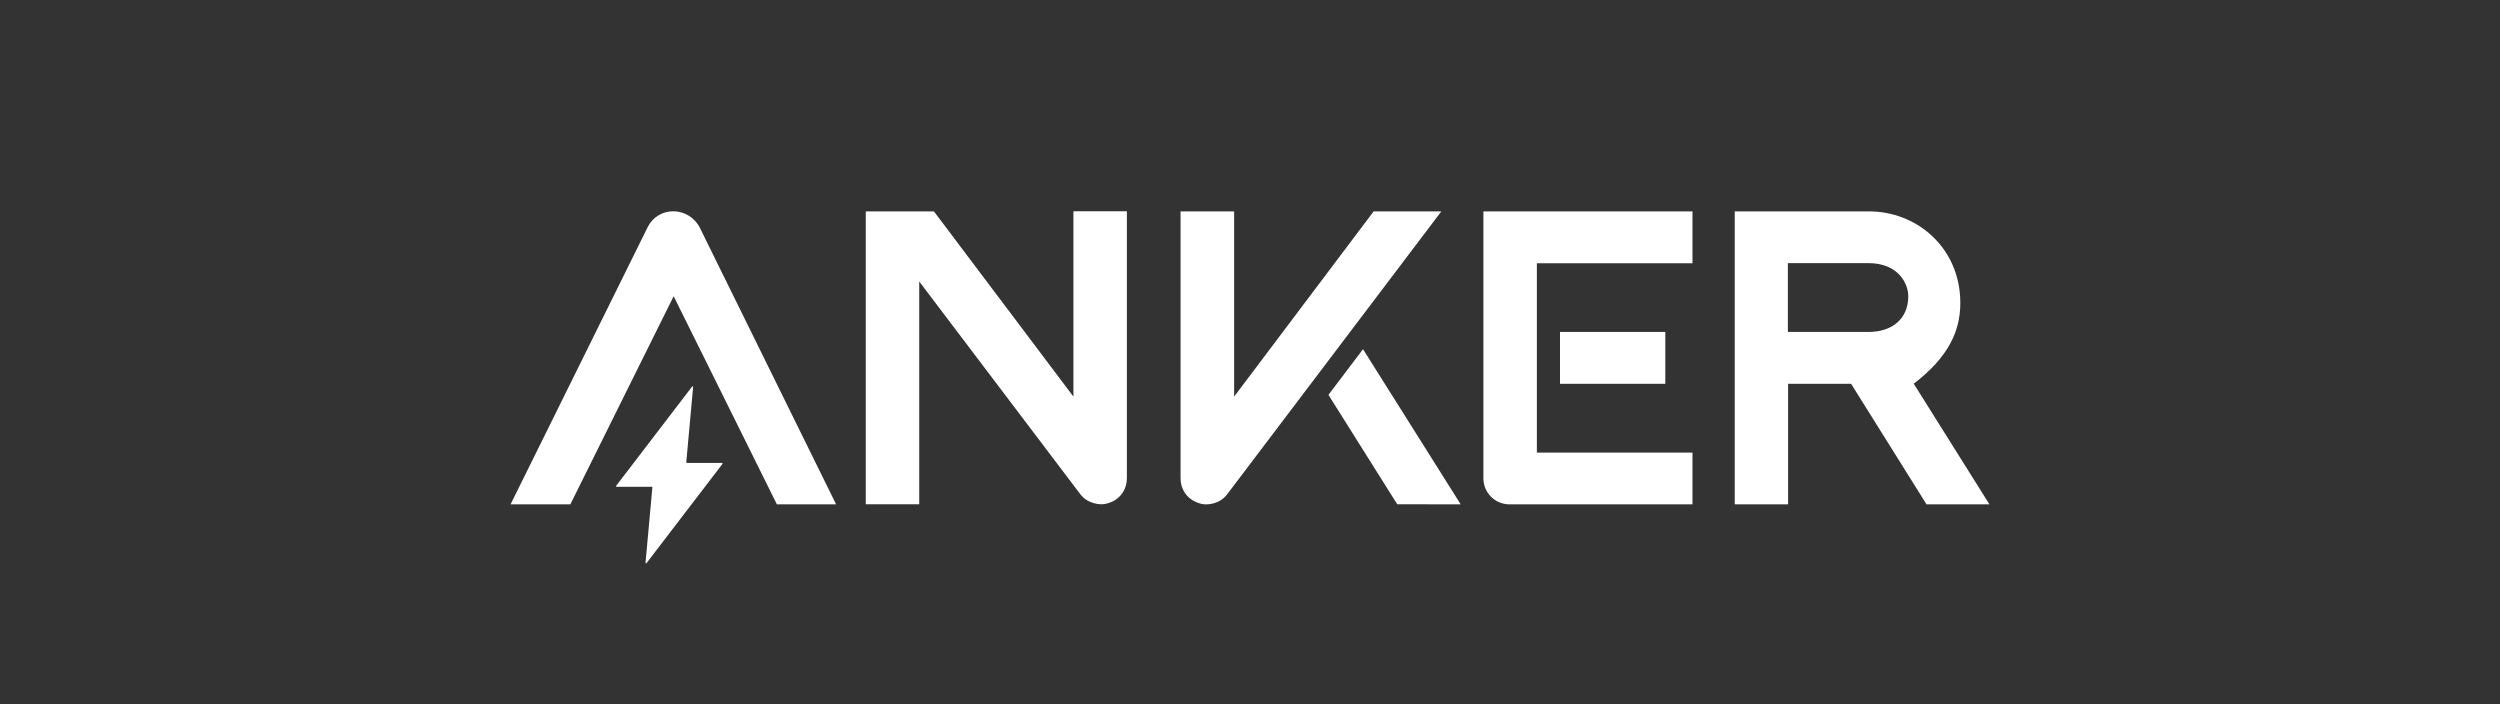
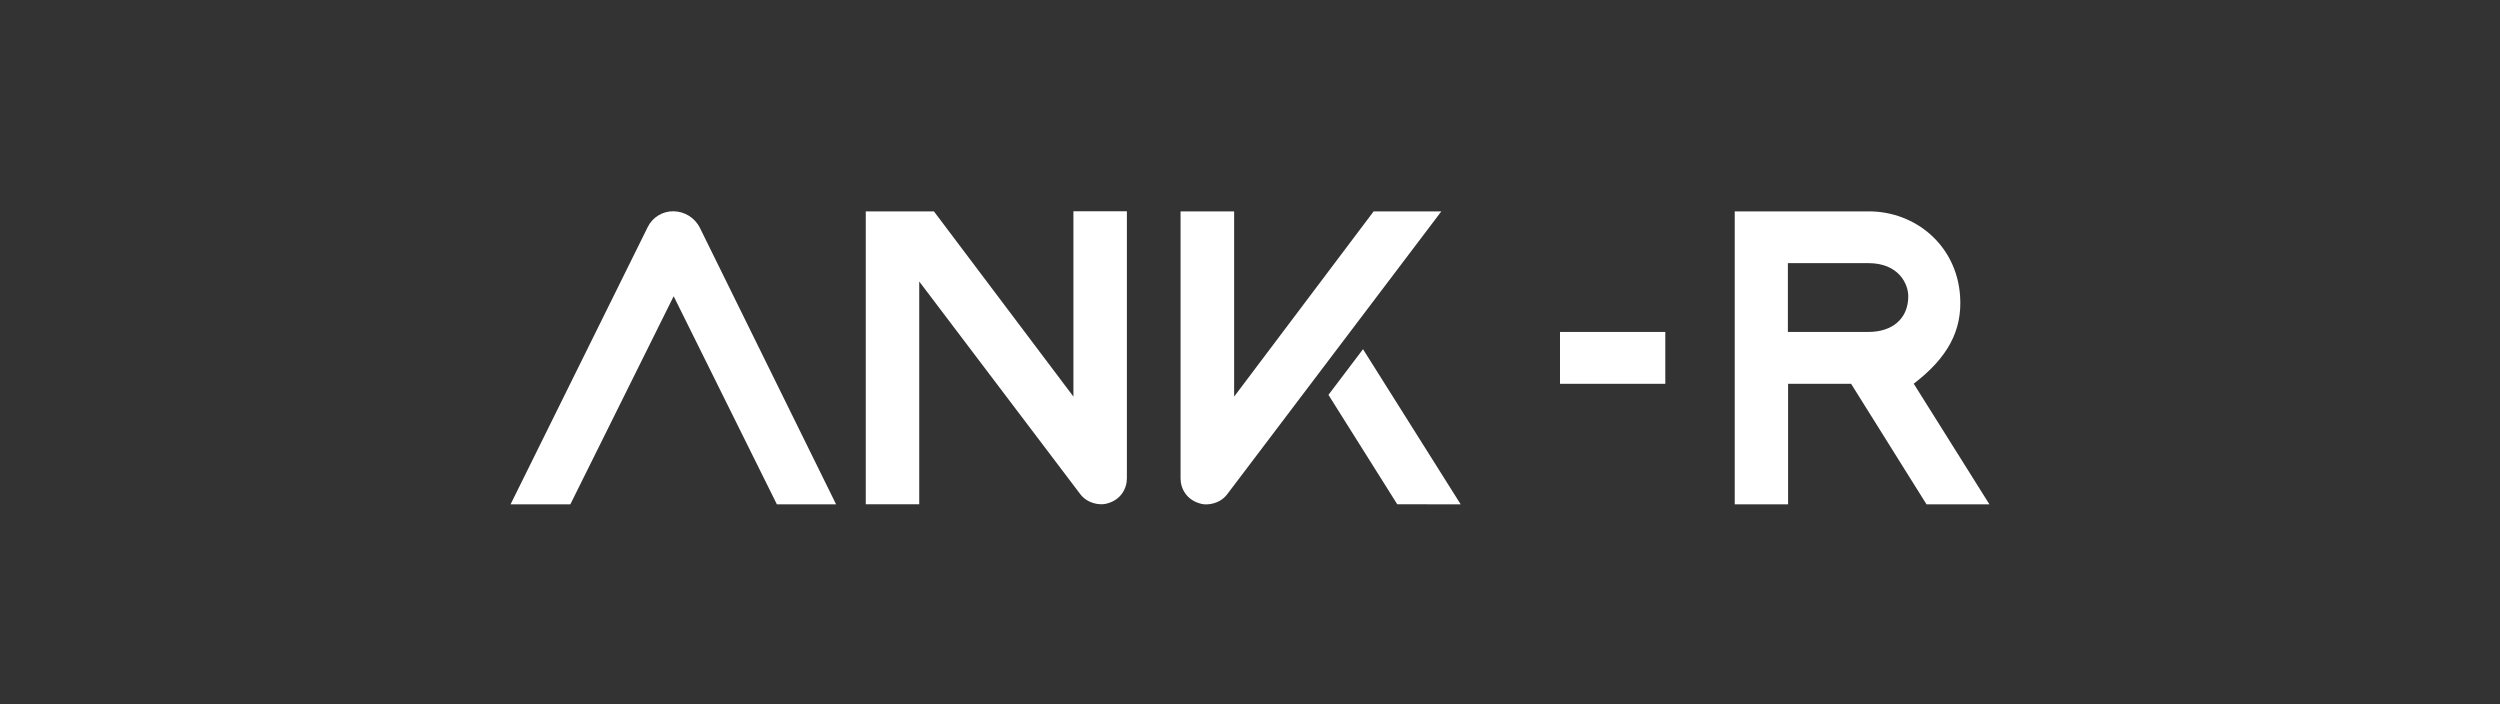
<svg xmlns="http://www.w3.org/2000/svg" fill="none" height="100%" overflow="visible" preserveAspectRatio="none" style="display: block;" viewBox="0 0 284 80" width="100%">
  <rect x="0" y="0" width="284" height="80" fill="#333333" stroke="none" />
  <g id="Logo">
    <g id="Anker">
-       <path d="M78.627 43.909C78.664 43.86 78.738 43.897 78.738 43.958L77.96 52.513C77.948 52.55 78.02 52.586 78.022 52.587H82.034C82.082 52.587 82.083 52.684 82.083 52.686L73.442 63.977C73.405 64.026 73.331 63.99 73.331 63.928L74.109 55.373C74.121 55.336 74.047 55.299 74.047 55.299H70.035C69.986 55.299 69.986 55.202 69.986 55.2L78.627 43.909Z" fill="white" />
      <path d="M140.198 45.054L156.047 24.012H163.737C163.711 24.047 139.508 56.011 139.408 56.149C138.581 57.246 137.198 57.406 136.507 57.246C134.766 56.839 134.112 55.471 134.112 54.349V24.012H140.198V45.054Z" fill="white" />
      <path d="M76.466 24C77.763 24 78.948 24.74 79.515 25.898L94.982 57.295H88.255L76.528 33.652L64.789 57.295H58L73.578 25.8C74.121 24.69 75.244 24 76.466 24Z" fill="white" />
      <path d="M165.935 57.295L158.726 57.283L150.912 44.857L154.838 39.668L165.935 57.295Z" fill="white" />
-       <path d="M192.264 29.904H174.588V51.415H192.264V57.295H171.477C169.835 57.295 168.514 55.976 168.514 54.337V24.012H192.264V29.904Z" fill="white" />
      <path clip-rule="evenodd" d="M212.299 24.012C217.606 24.012 222.272 27.871 222.666 33.627C222.939 37.572 221.235 40.654 217.383 43.6H217.408L226 57.295H218.853L210.286 43.6H203.127V57.295H197.066V24.012H212.299ZM203.102 37.708H212.249C214.977 37.708 216.78 36.203 216.78 33.652C216.78 32.271 215.704 29.892 212.249 29.892H203.102V37.708Z" fill="white" fill-rule="evenodd" />
      <path d="M128.014 54.337C128.014 55.458 127.36 56.839 125.62 57.233C124.928 57.394 123.546 57.221 122.719 56.136C122.657 56.05 111.609 41.467 104.425 31.976V57.283H98.352V24.012H106.092L121.941 45.054V24.012L121.929 24H128.014V54.337Z" fill="white" />
      <path d="M189.178 43.6H177.217V37.708H189.178V43.6Z" fill="white" />
    </g>
  </g>
</svg>